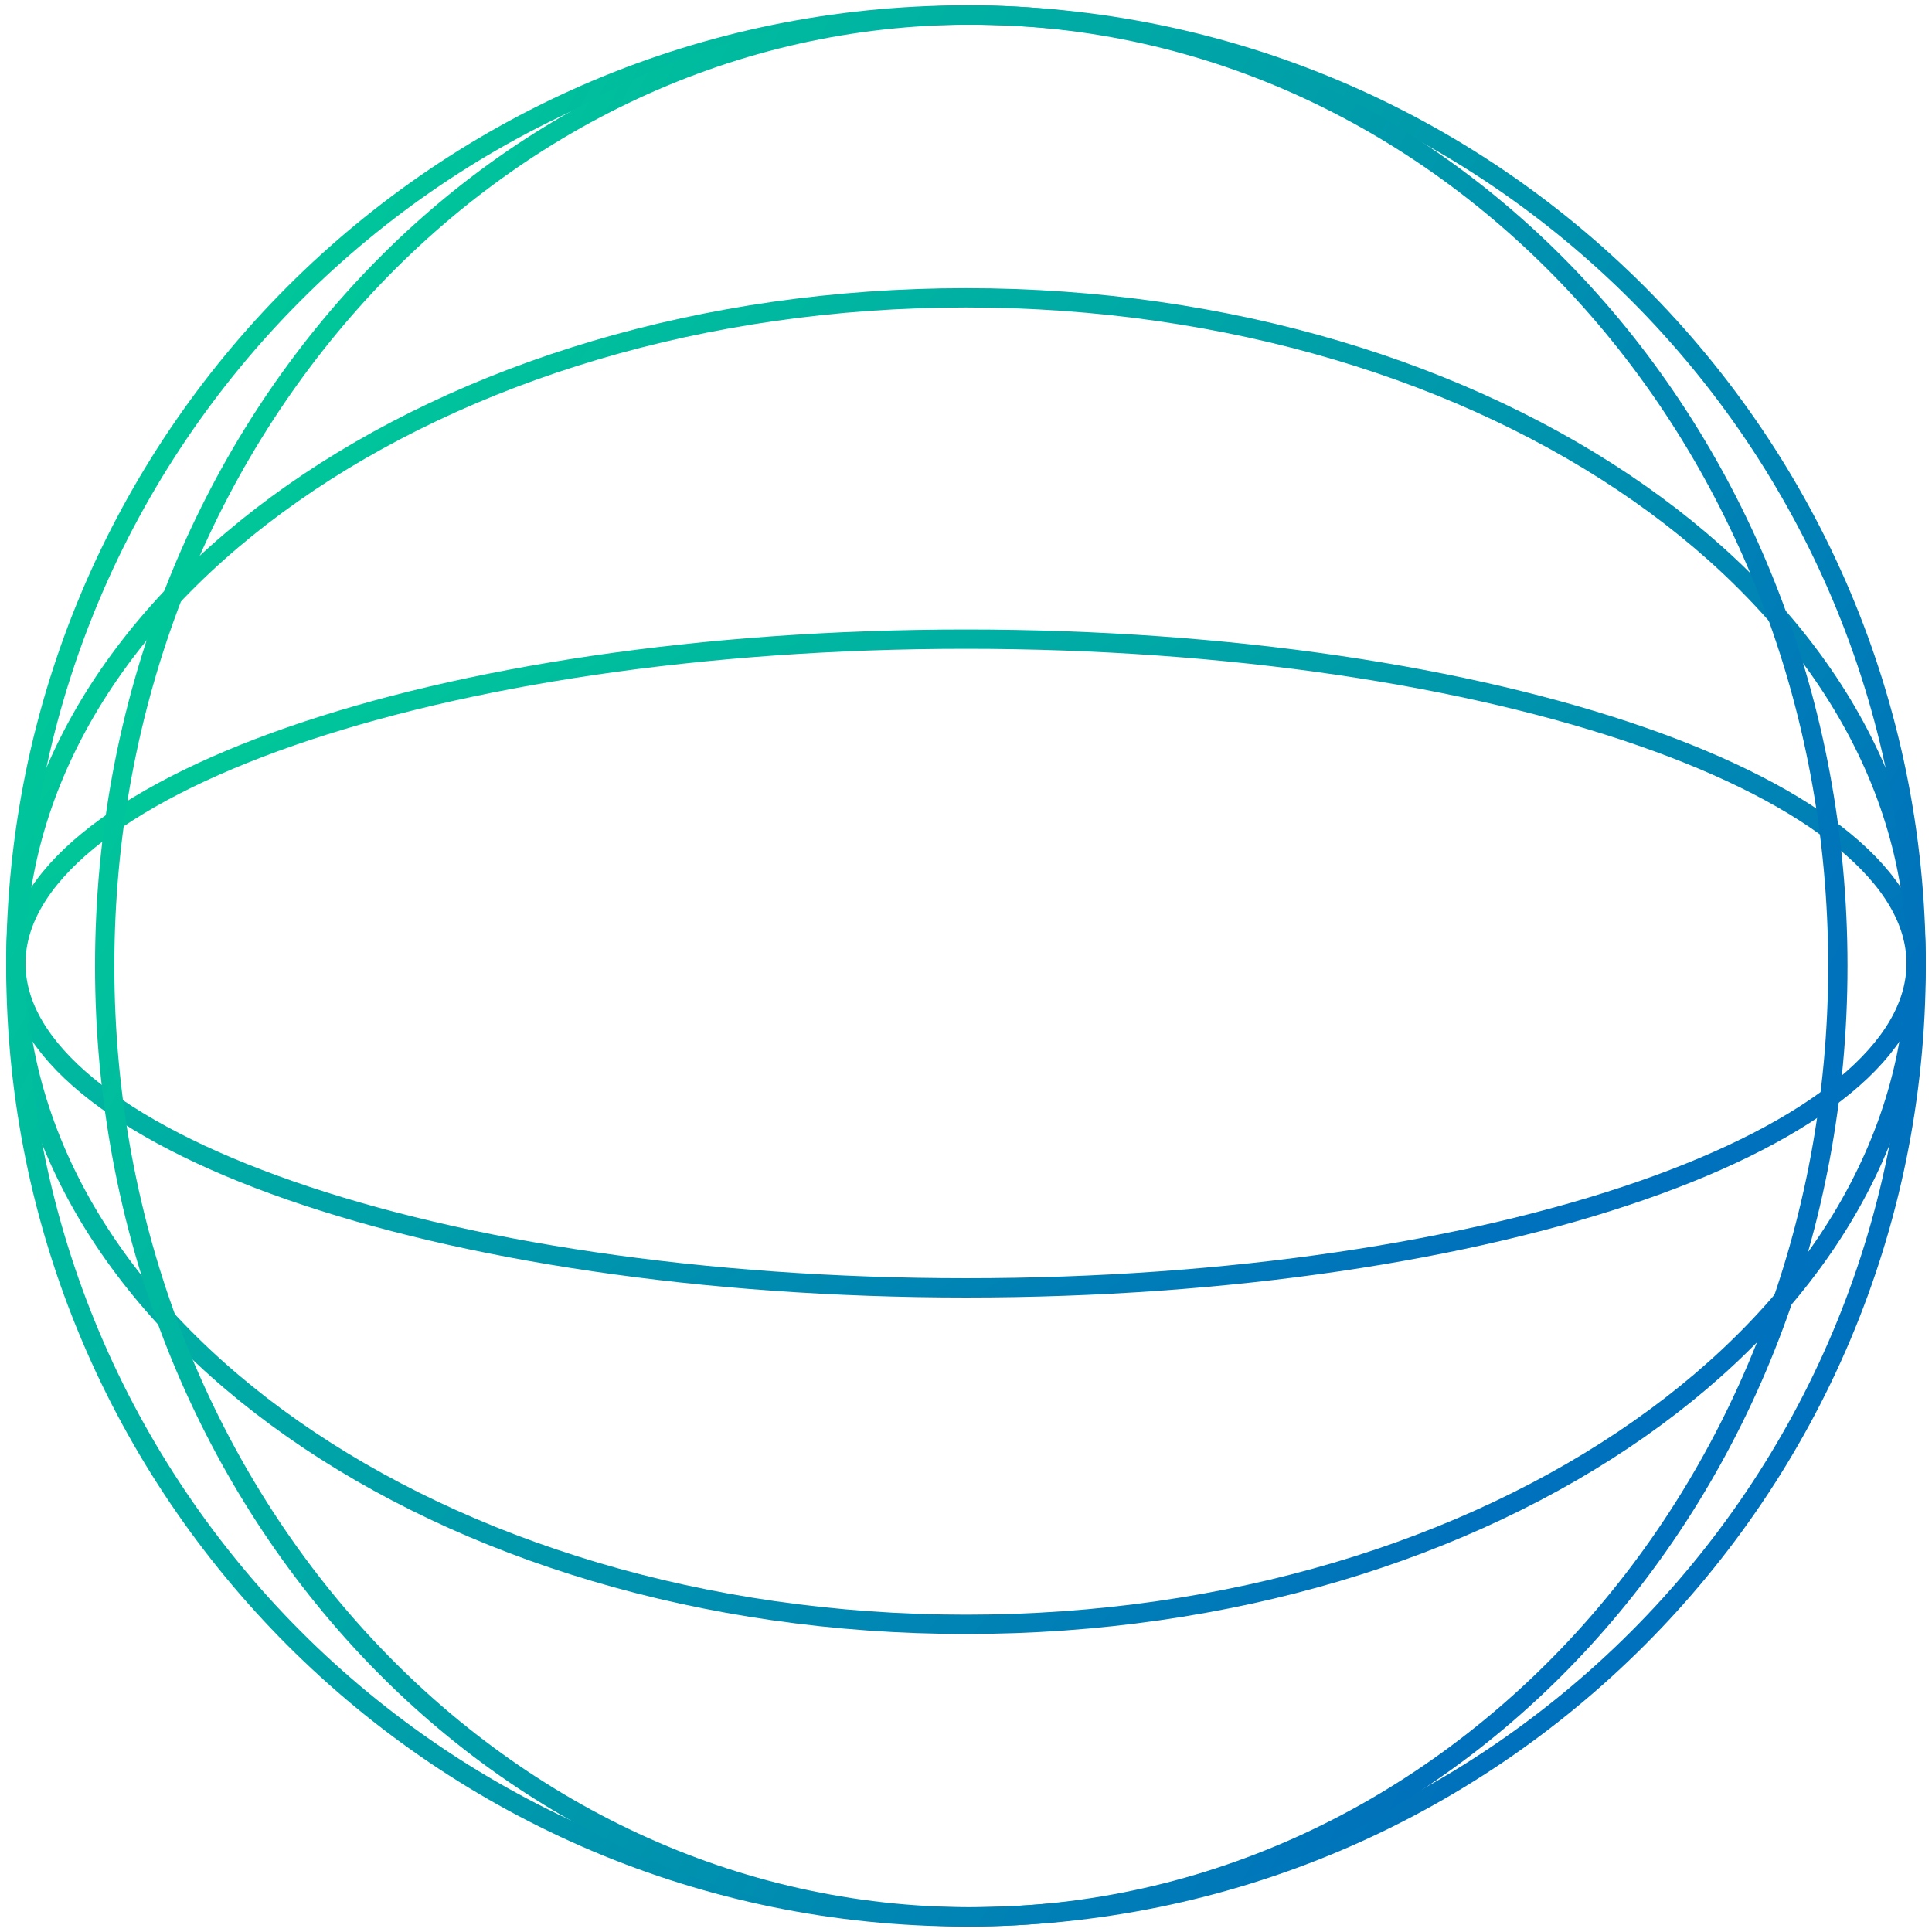
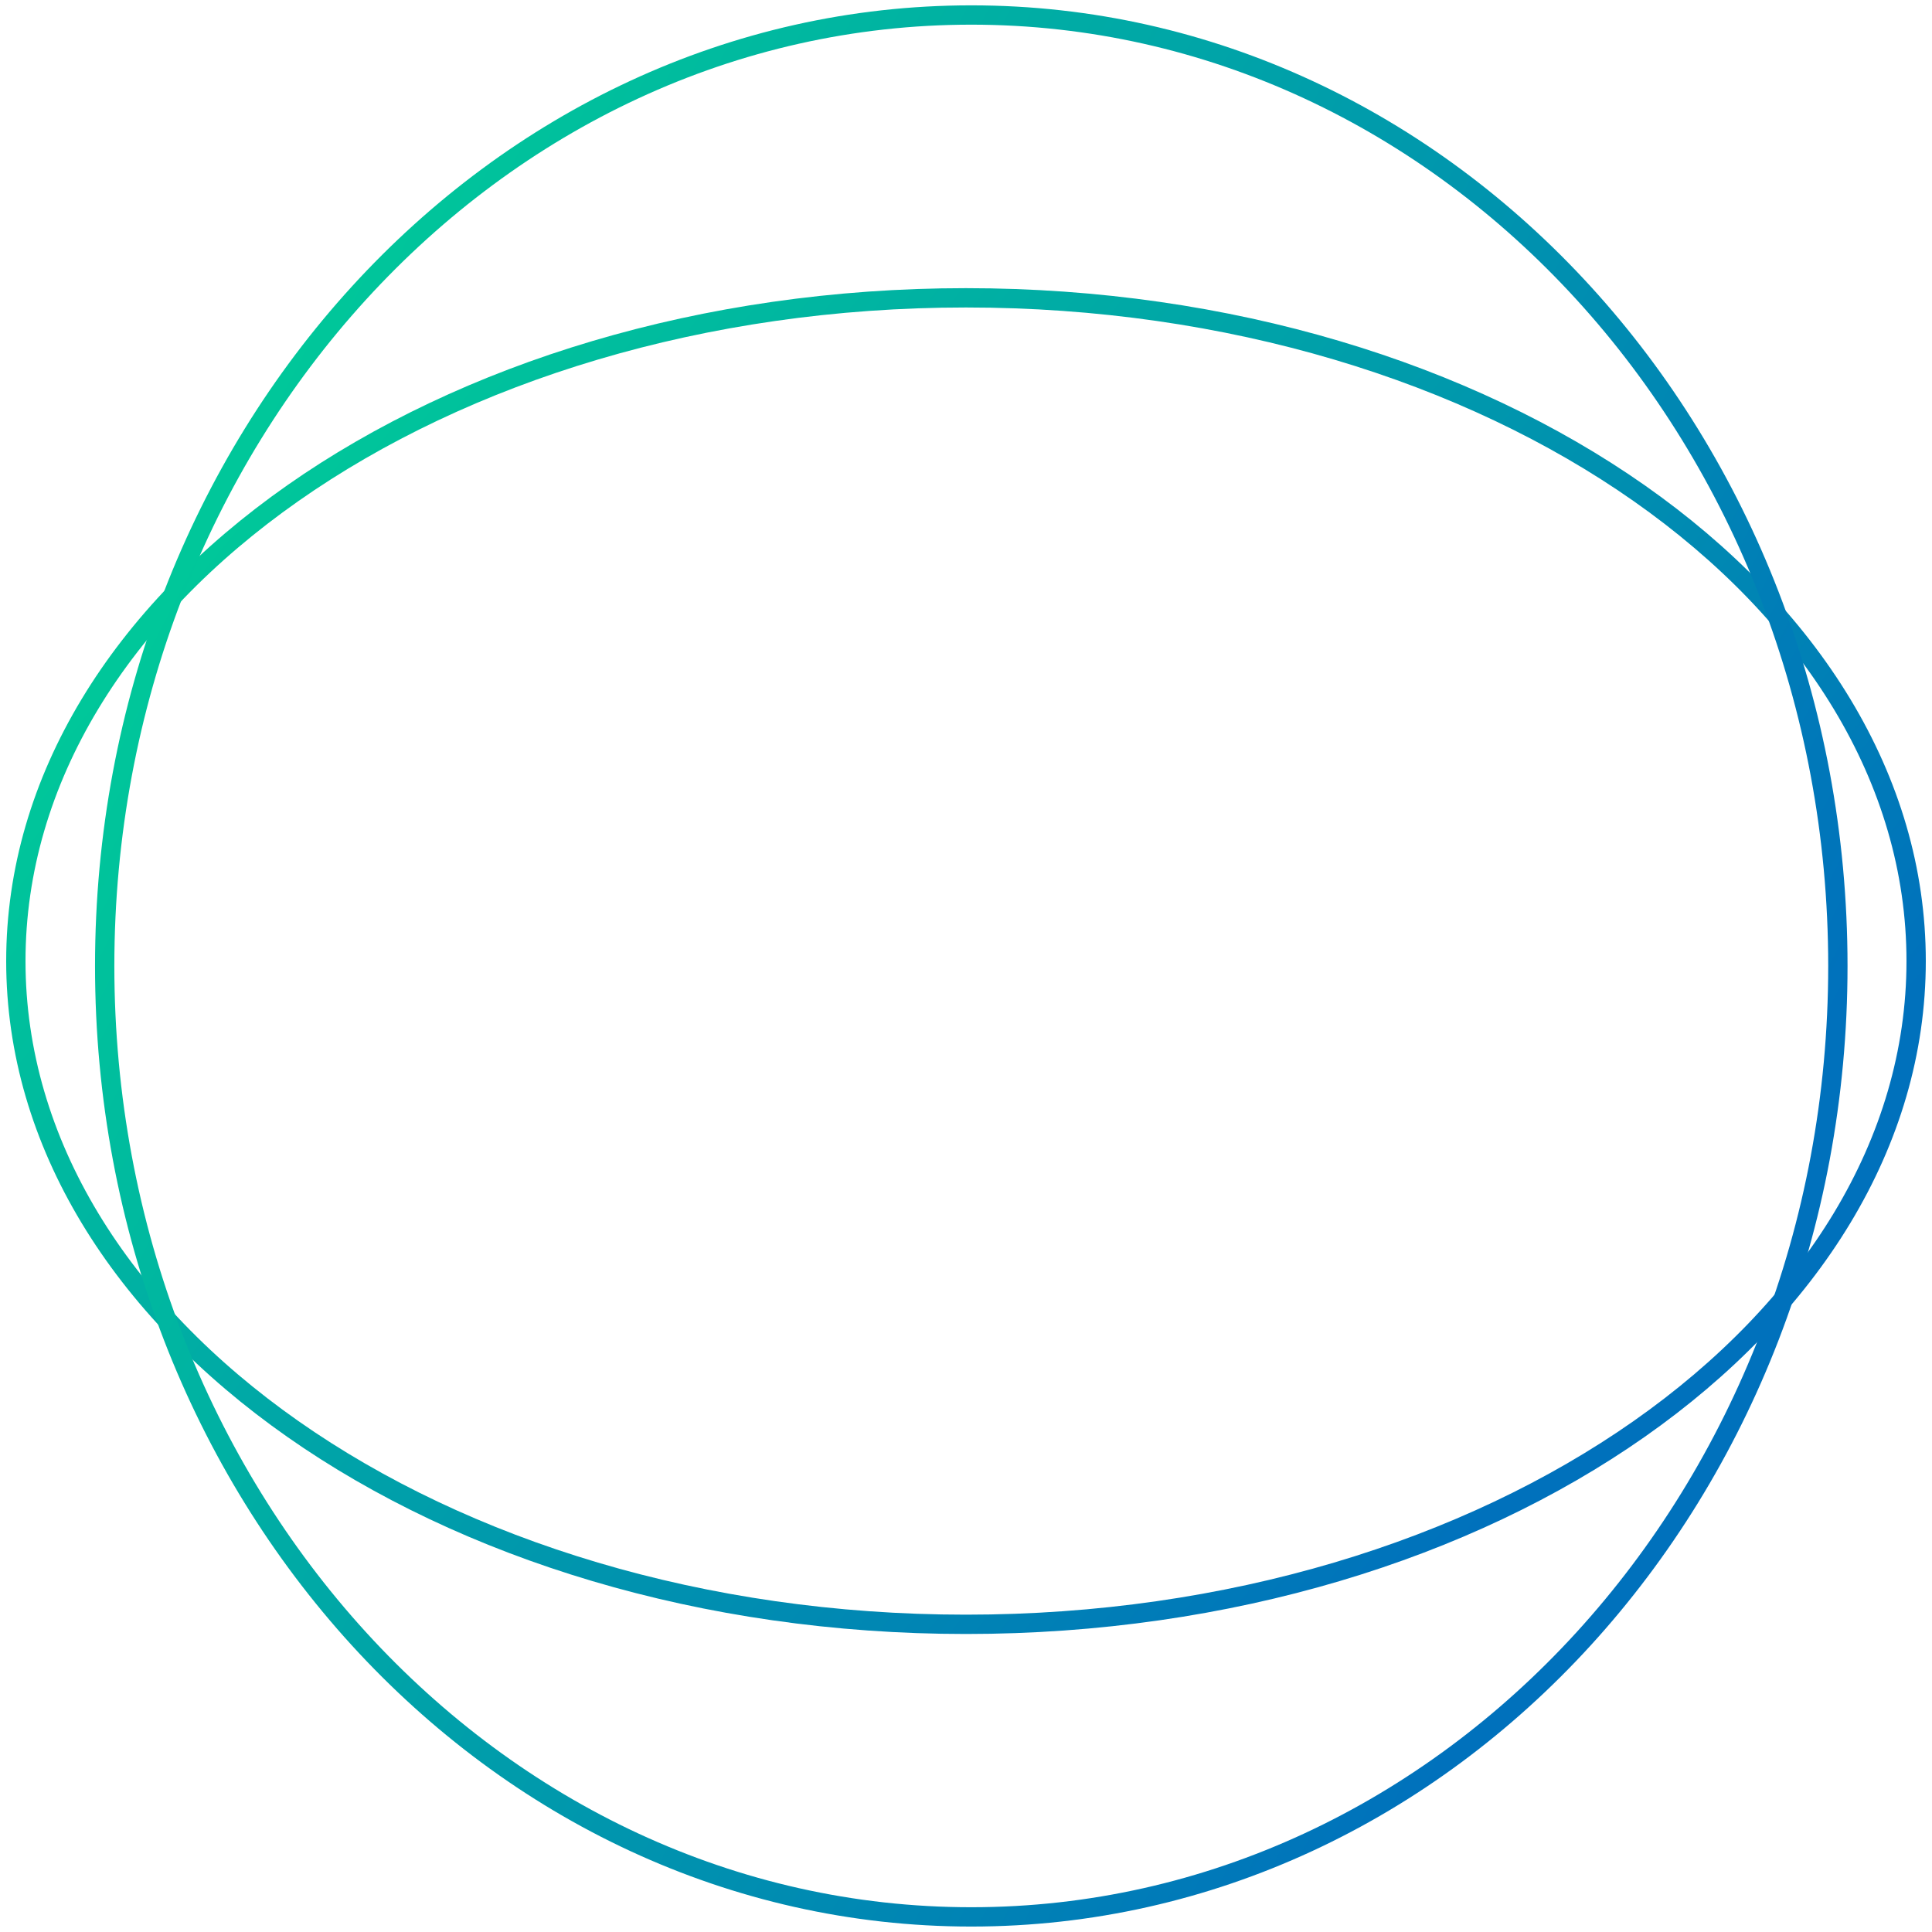
<svg xmlns="http://www.w3.org/2000/svg" width="300" height="300" viewBox="0 0 300 300" fill="none">
-   <path d="M297.537 149.613C297.537 156.145 293.736 162.584 286.372 168.643C279.018 174.694 268.286 180.21 254.892 184.871C228.118 194.188 191.033 199.979 149.999 199.979C108.965 199.979 71.88 194.188 45.106 184.871C31.712 180.21 20.98 174.694 13.626 168.643C6.262 162.584 2.461 156.145 2.461 149.613C2.461 143.081 6.262 136.642 13.626 130.583C20.98 124.533 31.712 119.017 45.106 114.356C71.88 105.038 108.965 99.248 149.999 99.248C191.033 99.248 228.118 105.038 254.892 114.356C268.286 119.017 279.018 124.533 286.372 130.583C293.736 136.642 297.537 143.081 297.537 149.613Z" stroke="url(#paint0_linear_1_7689)" stroke-width="3" />
  <path d="M297.537 149.235C297.537 177.466 281.217 203.177 254.524 221.891C227.835 240.603 190.884 252.224 149.999 252.224C109.114 252.224 72.163 240.603 45.474 221.891C18.78 203.177 2.461 177.466 2.461 149.235C2.461 121.004 18.78 95.293 45.474 76.578C72.163 57.867 109.114 46.246 149.999 46.246C190.884 46.246 227.835 57.867 254.524 76.578C281.217 95.293 297.537 121.004 297.537 149.235Z" stroke="url(#paint1_linear_1_7689)" stroke-width="3" />
-   <path d="M297.537 149.992C297.537 231.544 231.481 297.654 149.999 297.654C68.517 297.654 2.461 231.544 2.461 149.992C2.461 68.439 68.517 2.33 149.999 2.33C231.481 2.33 297.537 68.439 297.537 149.992Z" stroke="url(#paint2_linear_1_7689)" stroke-width="3" />
  <path d="M285.383 149.992C285.383 231.676 225.01 297.654 150.82 297.654C76.629 297.654 16.256 231.676 16.256 149.992C16.256 68.308 76.629 2.33 150.82 2.33C225.01 2.33 285.383 68.308 285.383 149.992Z" stroke="url(#paint3_linear_1_7689)" stroke-width="3" />
  <defs>
    <linearGradient id="paint0_linear_1_7689" x1="276.578" y1="164.781" x2="174.424" y2="-2.779" gradientUnits="userSpaceOnUse">
      <stop stop-color="#0071BC" />
      <stop offset="1" stop-color="#00D694" />
    </linearGradient>
    <linearGradient id="paint1_linear_1_7689" x1="276.578" y1="179.793" x2="49.866" y2="-4.791" gradientUnits="userSpaceOnUse">
      <stop stop-color="#0071BC" />
      <stop offset="1" stop-color="#00D694" />
    </linearGradient>
    <linearGradient id="paint2_linear_1_7689" x1="276.578" y1="193.615" x2="-7.887" y2="31.374" gradientUnits="userSpaceOnUse">
      <stop stop-color="#0071BC" />
      <stop offset="1" stop-color="#00D694" />
    </linearGradient>
    <linearGradient id="paint3_linear_1_7689" x1="266.379" y1="193.615" x2="-4.389" y2="52.629" gradientUnits="userSpaceOnUse">
      <stop stop-color="#0071BC" />
      <stop offset="1" stop-color="#00D694" />
    </linearGradient>
  </defs>
</svg>